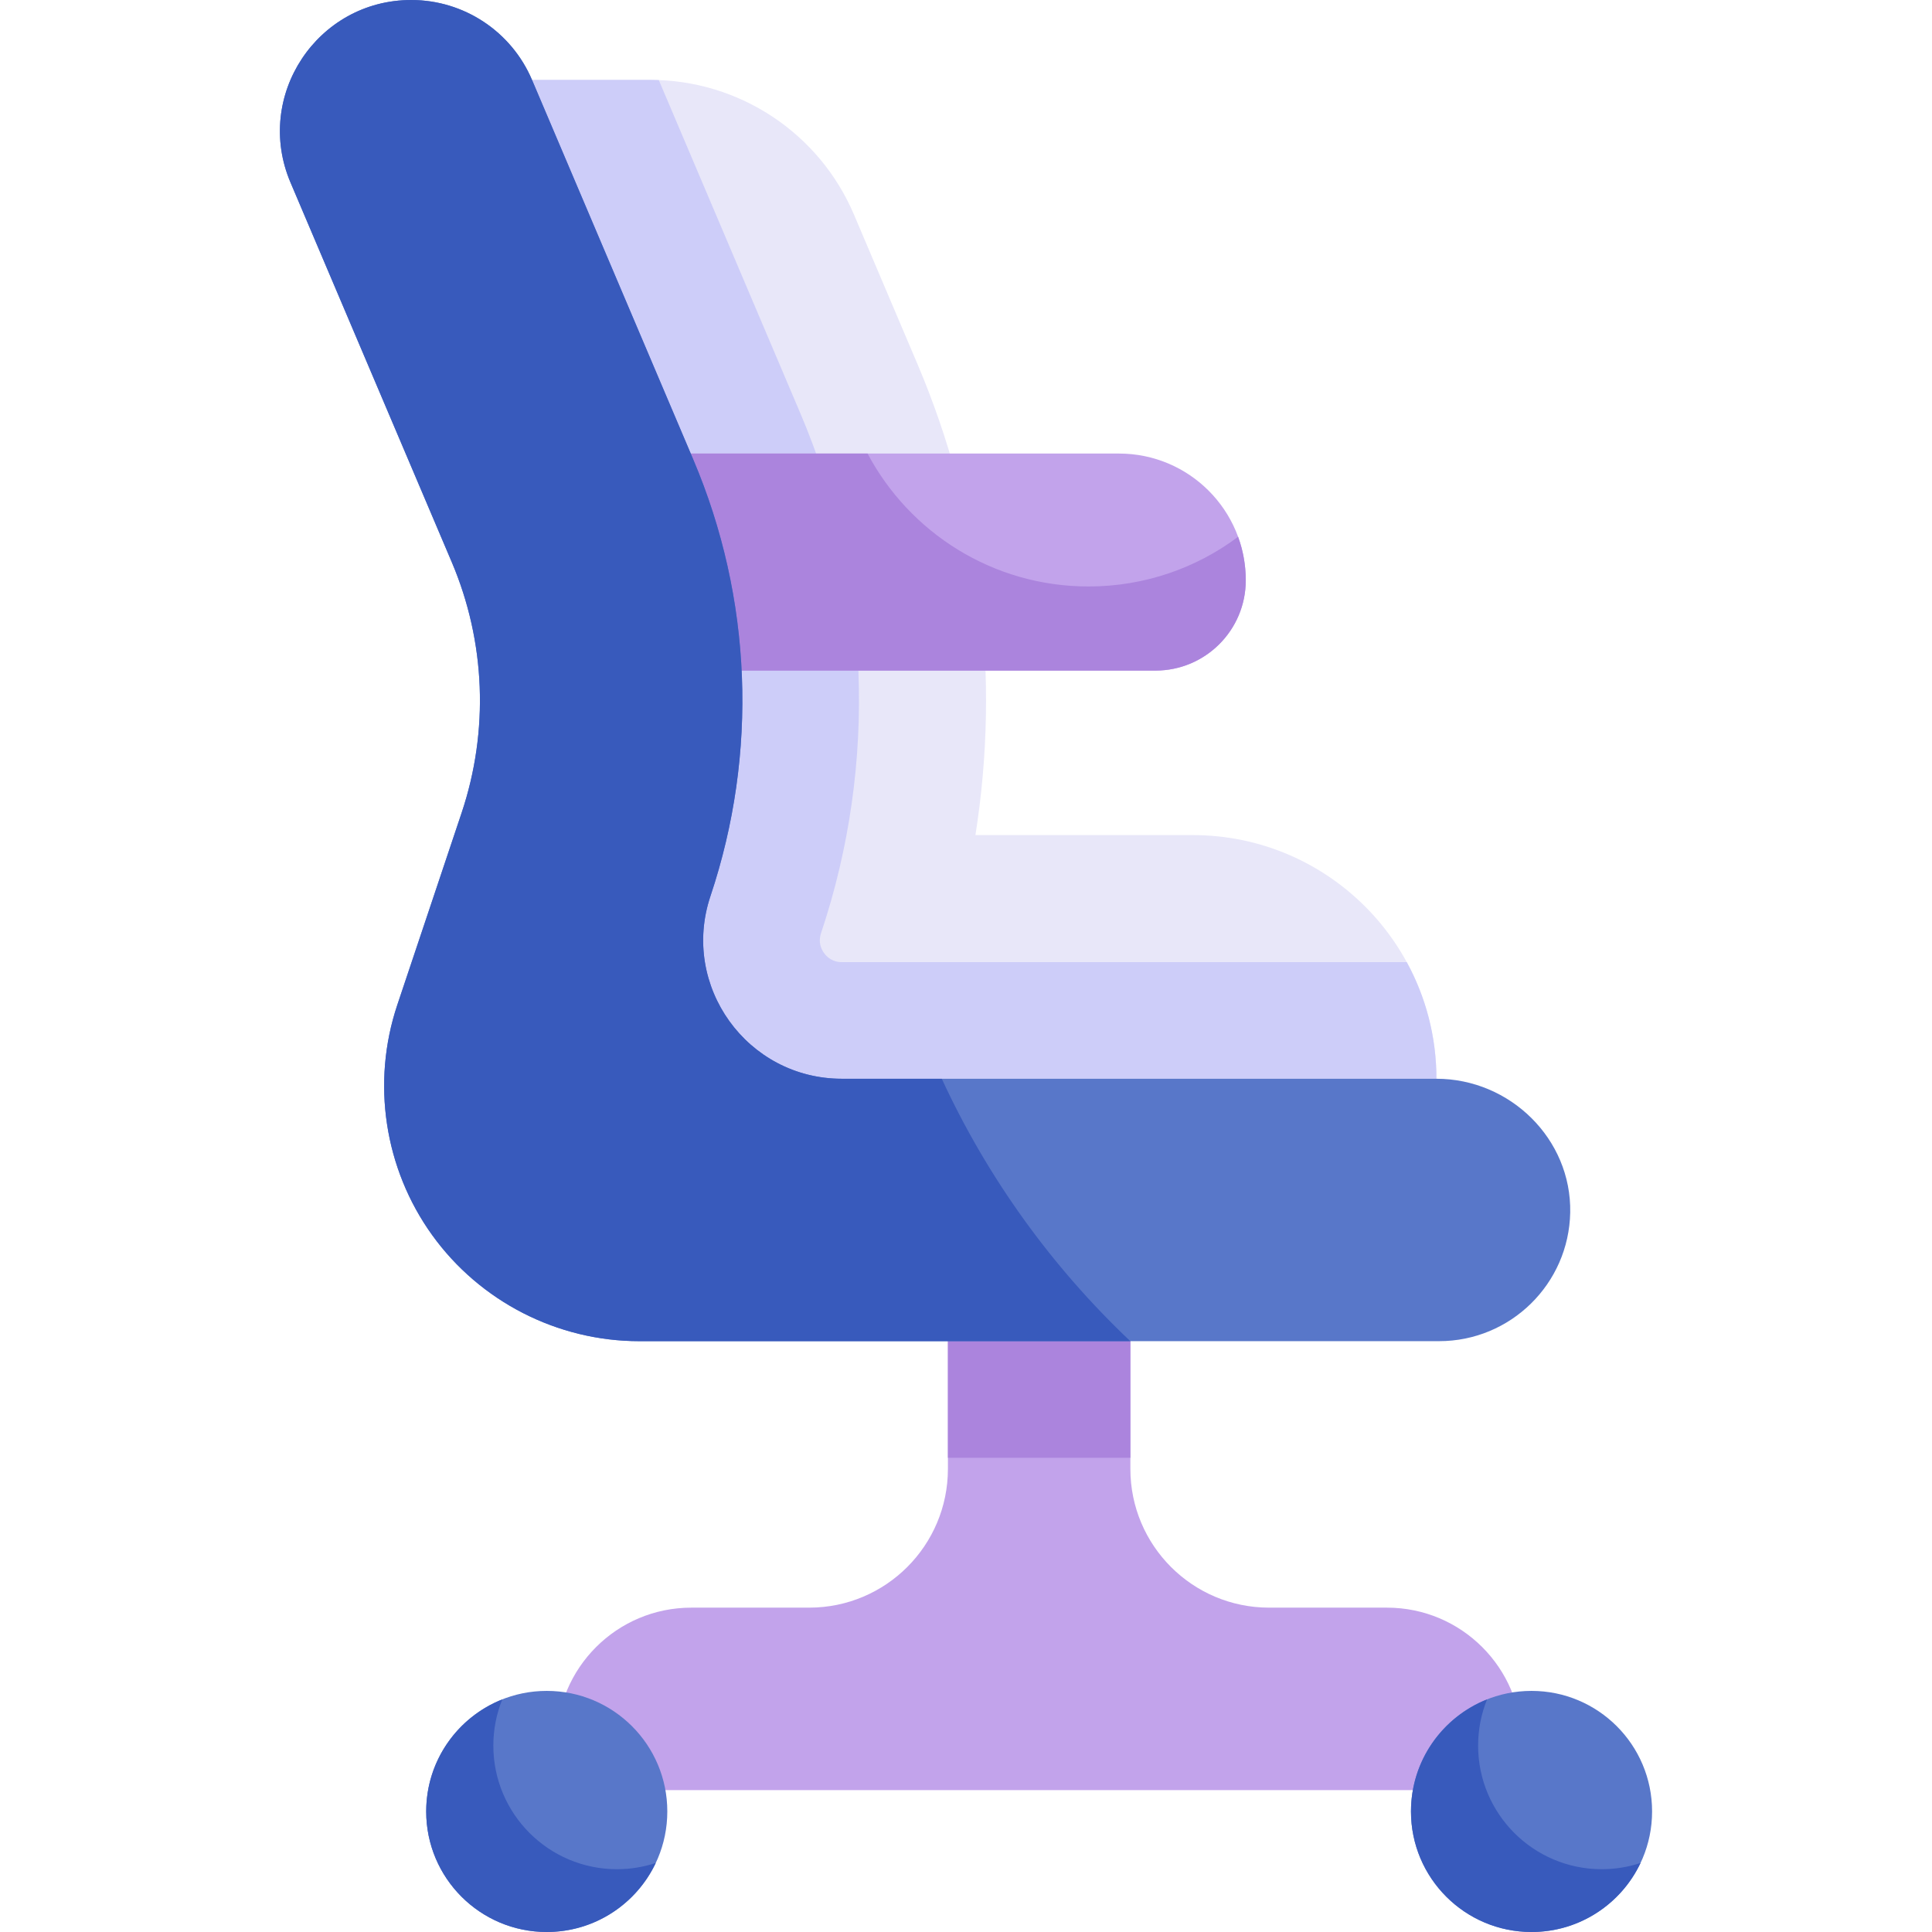
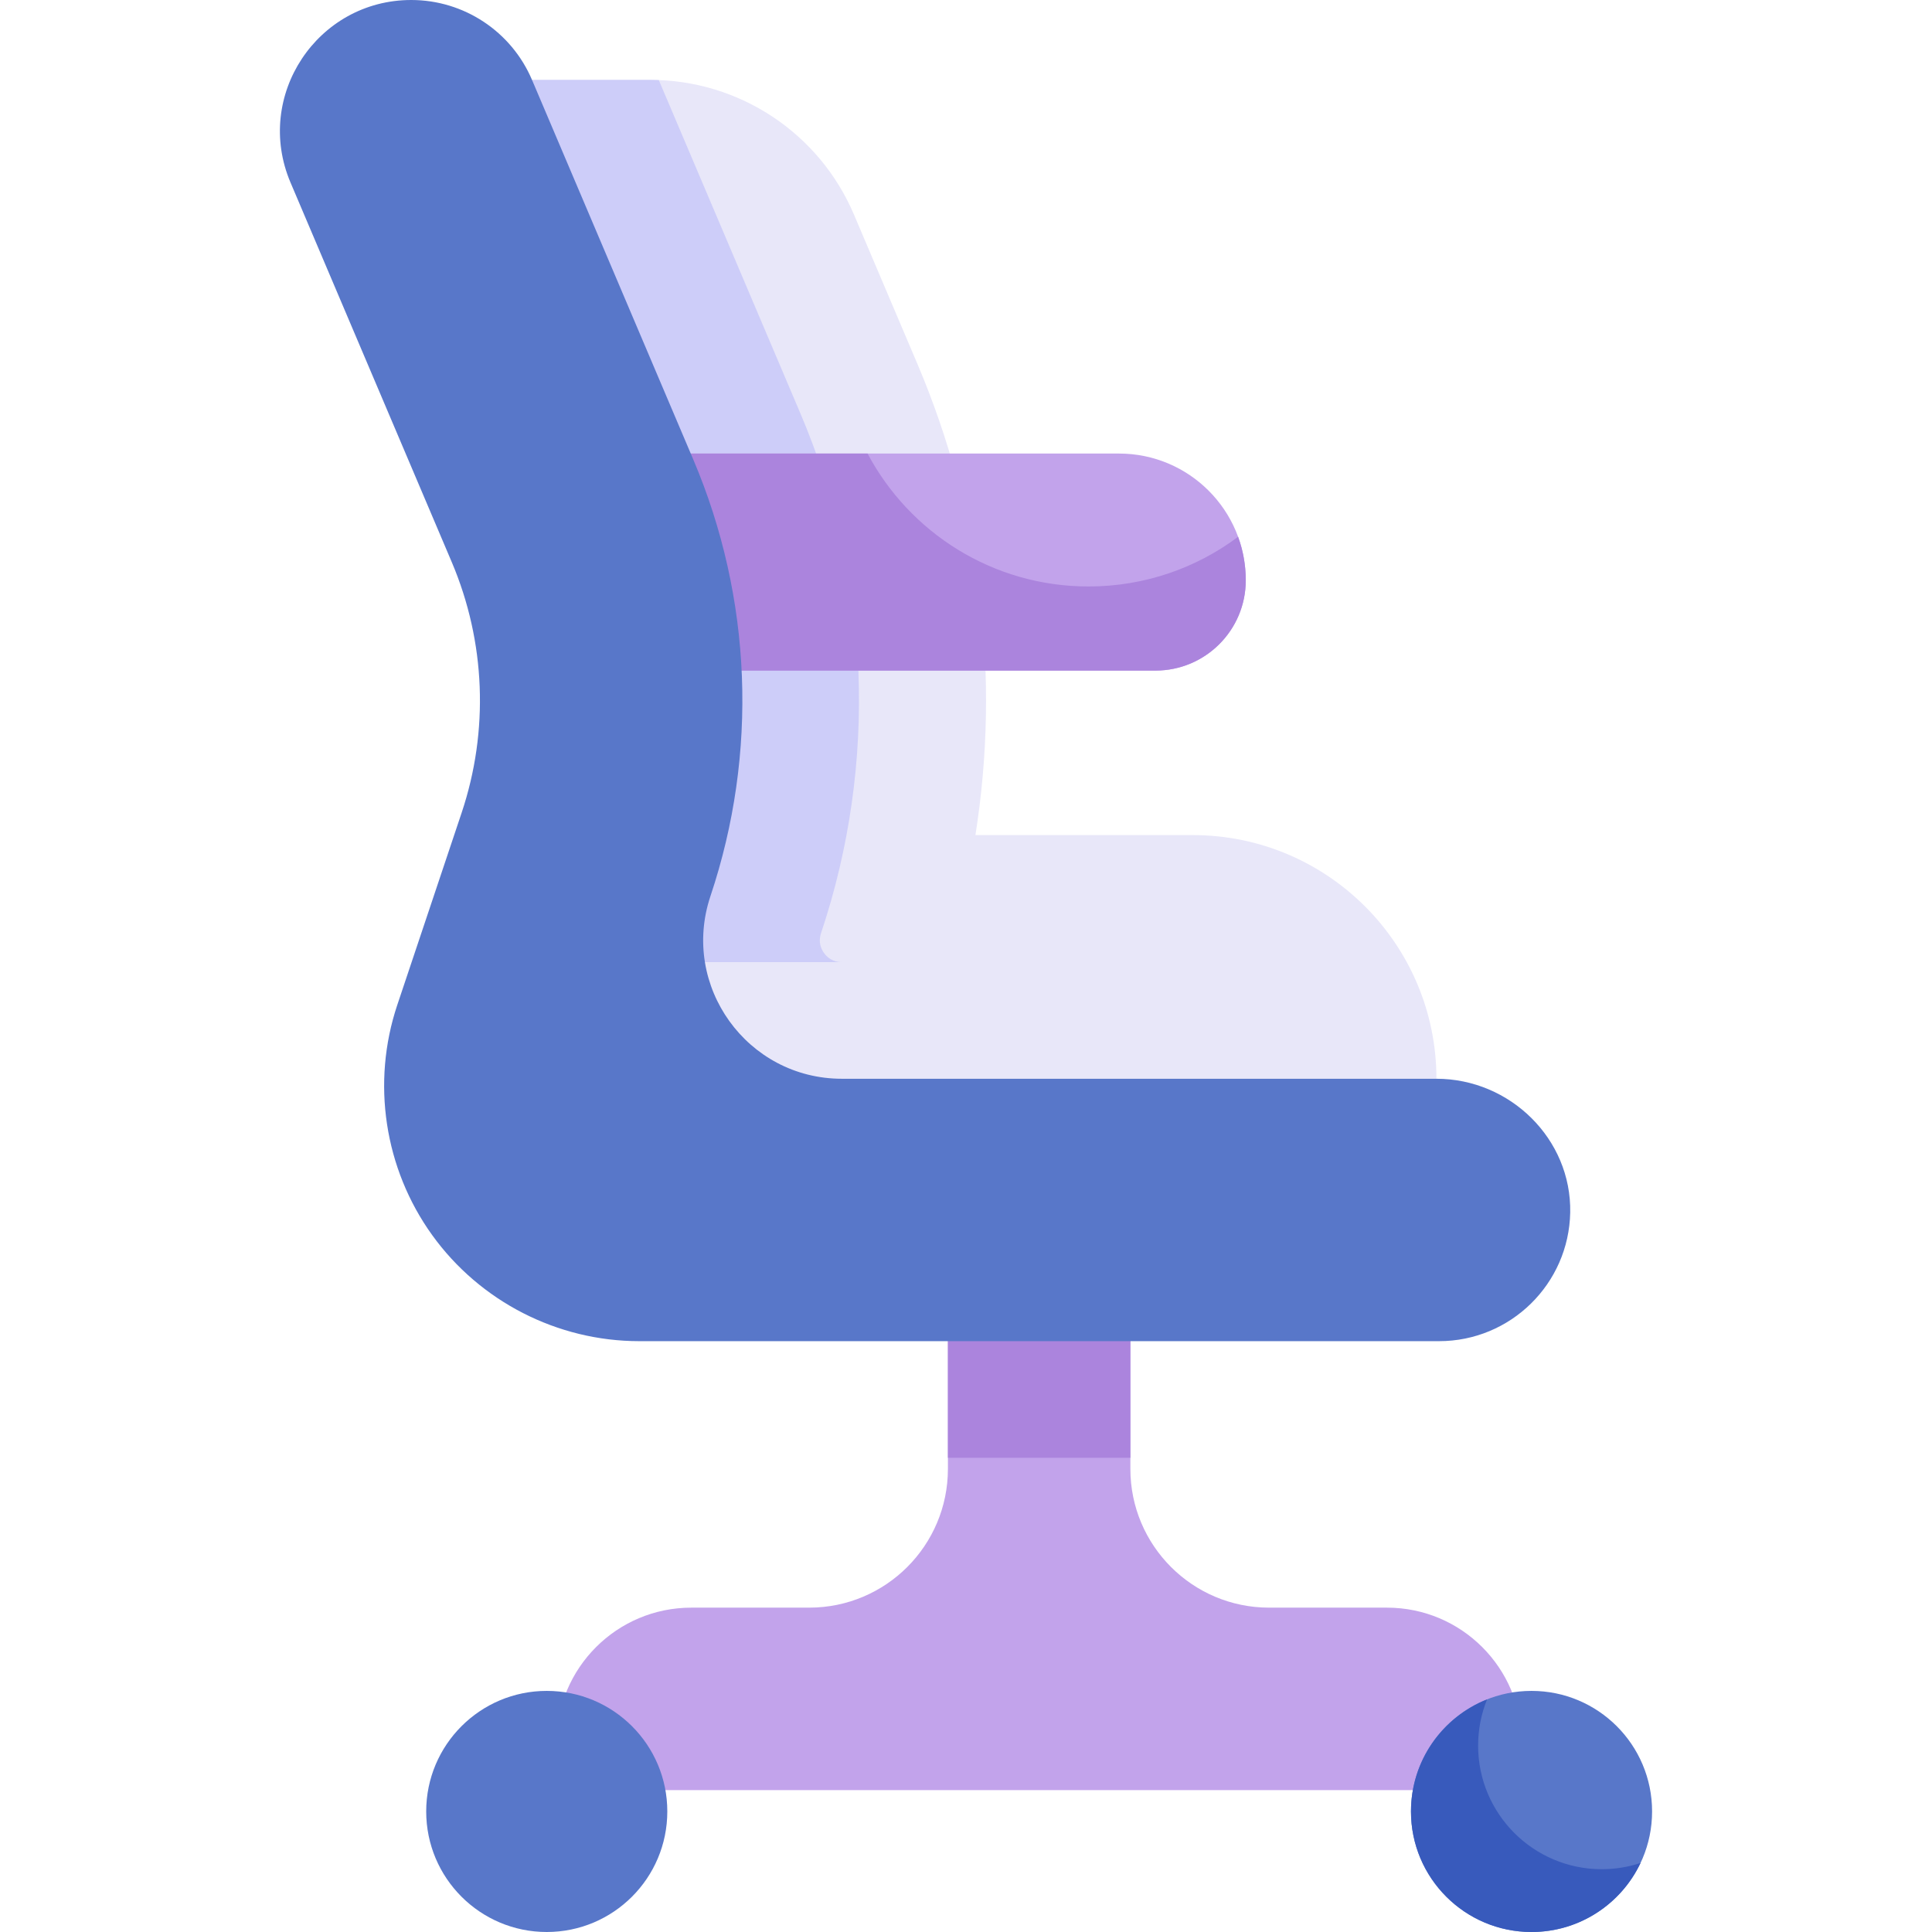
<svg xmlns="http://www.w3.org/2000/svg" width="512" viewBox="0 0 512 512" height="512" id="Capa_1">
  <g>
    <path fill="#c2a3eb" d="m367.565 426.043h-31.232c-20.309 0-36.772-16.463-36.772-36.772v-54.45h-48.354v54.45c0 20.309-16.463 36.772-36.772 36.772h-31.232c-19.717 0-35.702 15.984-35.702 35.702v12.652h255.766v-12.652c-.001-19.718-15.985-35.702-35.702-35.702z" />
    <path fill="#e8e7f9" d="m380.67 285.883c0-35.663-28.911-64.574-64.574-64.574h-57.598c6.66-41.959 1.484-85.176-15.338-124.777l-16.846-39.657c-9.195-21.645-30.435-35.699-53.952-35.699h-31.372l-15.132 45.468 42.974 135.967-12.681 112.719h224.519z" />
-     <path fill="#cdcdf9" d="m223.102 254.978c-2.466 0-3.932-1.317-4.726-2.422-.795-1.105-1.578-2.912-.796-5.25 15.079-45.03 13.159-93.9-5.408-137.61l-37.585-88.477c-.739-.028-1.481-.042-2.225-.042h-31.372l-15.132 45.467 42.974 135.968-12.681 112.718h224.519v-29.447c0-11.197-2.852-21.726-7.866-30.905z" />
+     <path fill="#cdcdf9" d="m223.102 254.978c-2.466 0-3.932-1.317-4.726-2.422-.795-1.105-1.578-2.912-.796-5.25 15.079-45.03 13.159-93.9-5.408-137.61l-37.585-88.477c-.739-.028-1.481-.042-2.225-.042h-31.372l-15.132 45.467 42.974 135.968-12.681 112.718v-29.447c0-11.197-2.852-21.726-7.866-30.905z" />
    <path fill="#c2a3eb" d="m296.55 120.195h-125.348v57.518h135.015c13.213 0 23.925-10.712 23.925-23.925.001-18.553-15.039-33.593-33.592-33.593z" />
    <path fill="#ab84dd" d="m251.206 334.821h48.354v51.509h-48.354z" />
    <path fill="#ab84dd" d="m288.464 155.421c-25.381 0-47.419-14.274-58.551-35.227h-58.71v57.518h135.015c13.213 0 23.925-10.712 23.925-23.925 0-4.05-.717-7.934-2.031-11.529-11.057 8.268-24.781 13.163-39.648 13.163z" />
    <g fill="#5877c9">
      <path d="m380.67 285.883h-157.568c-25.091 0-42.795-24.599-34.828-48.392 12.68-37.864 11.065-78.958-4.548-115.712l-42.736-100.603c-5.454-12.839-18.053-21.176-32.003-21.176-24.914 0-41.744 25.434-32.002 48.365l42.737 100.603c8.964 21.103 9.892 44.699 2.611 66.44l-17.05 50.914c-6.89 20.573-3.436 43.369 9.238 60.978 12.674 17.61 33.194 28.123 54.889 28.123h211.947c18.977 0 34.403-15.202 34.764-34.092.373-19.492-15.954-35.448-35.451-35.448z" />
      <circle r="31.948" cy="480.052" cx="144.895" />
      <circle r="31.948" cy="480.052" cx="405.872" />
    </g>
-     <path fill="#385abc" d="m163.507 495.359c-18.097 0-32.768-14.671-32.768-32.768 0-4.326.846-8.451 2.369-12.232-11.809 4.692-20.162 16.213-20.162 29.693 0 17.644 14.304 31.948 31.948 31.948 12.758 0 23.766-7.481 28.886-18.294-3.231 1.067-6.683 1.653-10.273 1.653z" />
    <path fill="#385abc" d="m424.484 495.359c-18.097 0-32.768-14.671-32.768-32.768 0-4.326.846-8.451 2.369-12.232-11.809 4.692-20.162 16.213-20.162 29.693 0 17.644 14.304 31.948 31.948 31.948 12.758 0 23.766-7.481 28.887-18.294-3.232 1.067-6.683 1.653-10.274 1.653z" />
-     <path fill="#385abc" d="m249.58 285.883h-26.478c-25.091 0-42.795-24.599-34.828-48.392 12.68-37.864 11.065-78.958-4.548-115.712l-42.736-100.603c-5.454-12.839-18.053-21.176-32.003-21.176-24.914 0-41.744 25.434-32.002 48.366l42.737 100.603c8.964 21.104 9.892 44.699 2.611 66.441l-17.05 50.913c-6.89 20.573-3.436 43.369 9.238 60.978 12.674 17.61 33.194 28.123 54.889 28.123h130.135c-20.782-19.667-37.824-43.239-49.965-69.541z" />
  </g>
</svg>